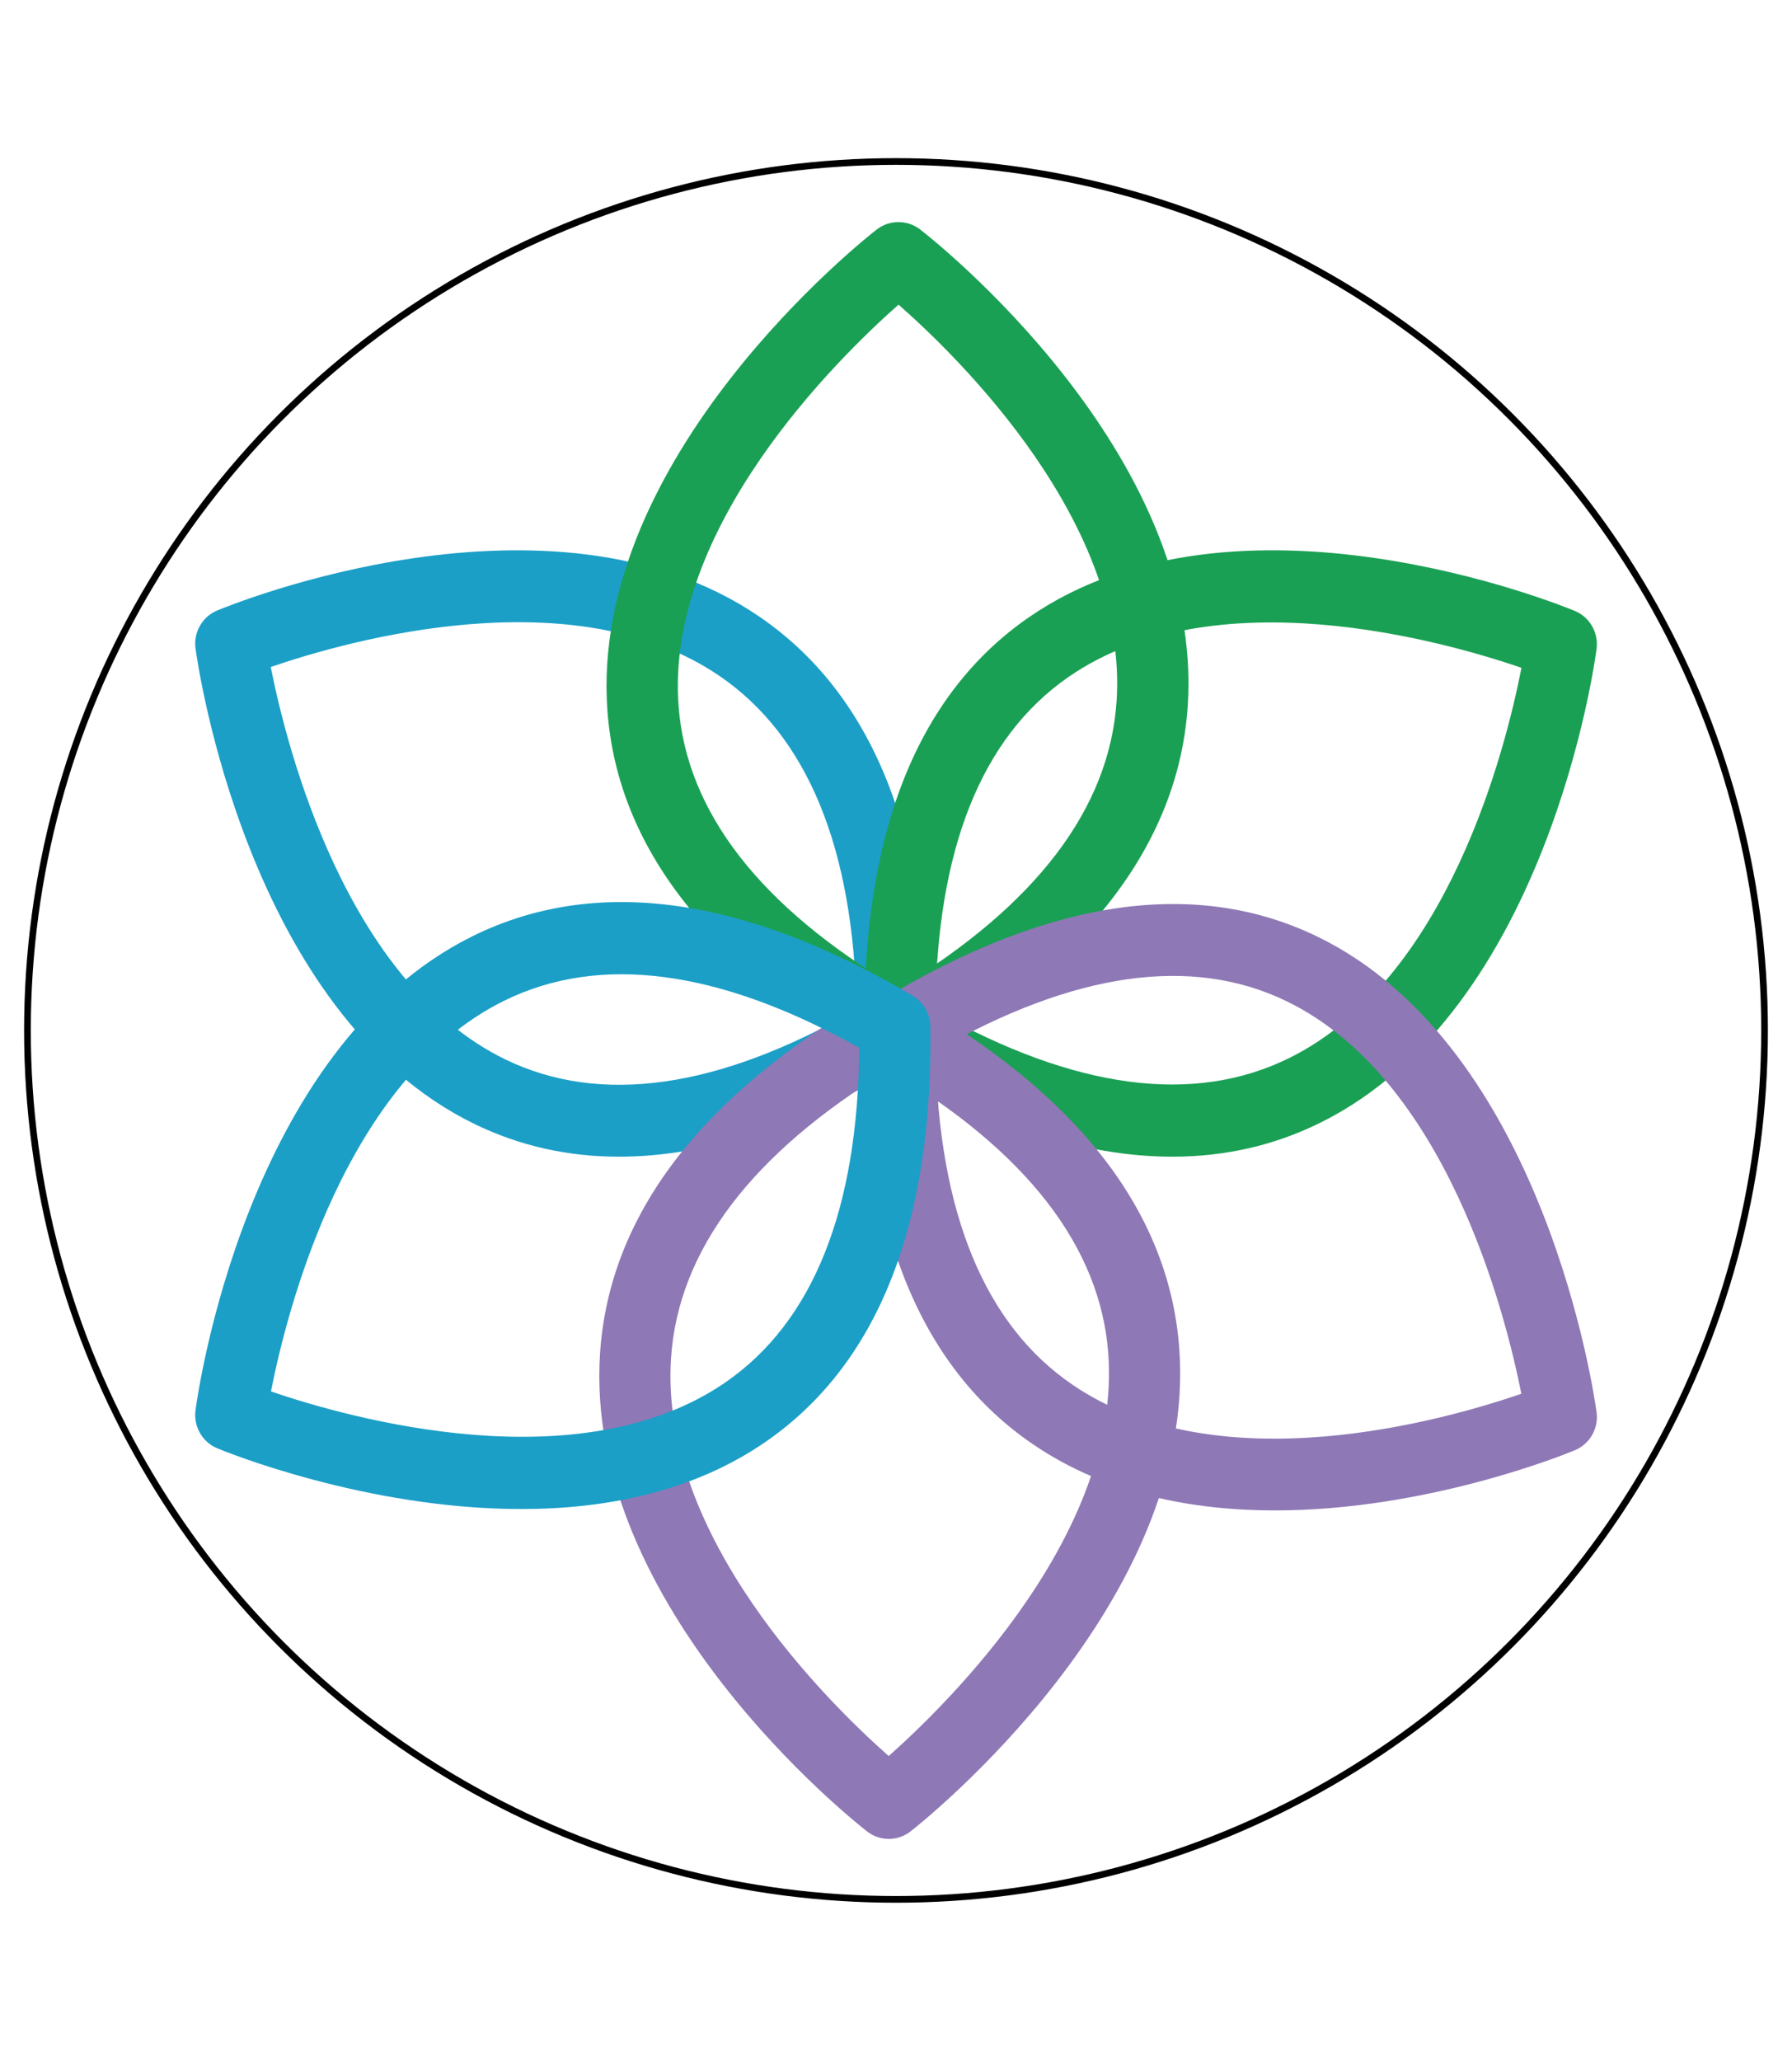
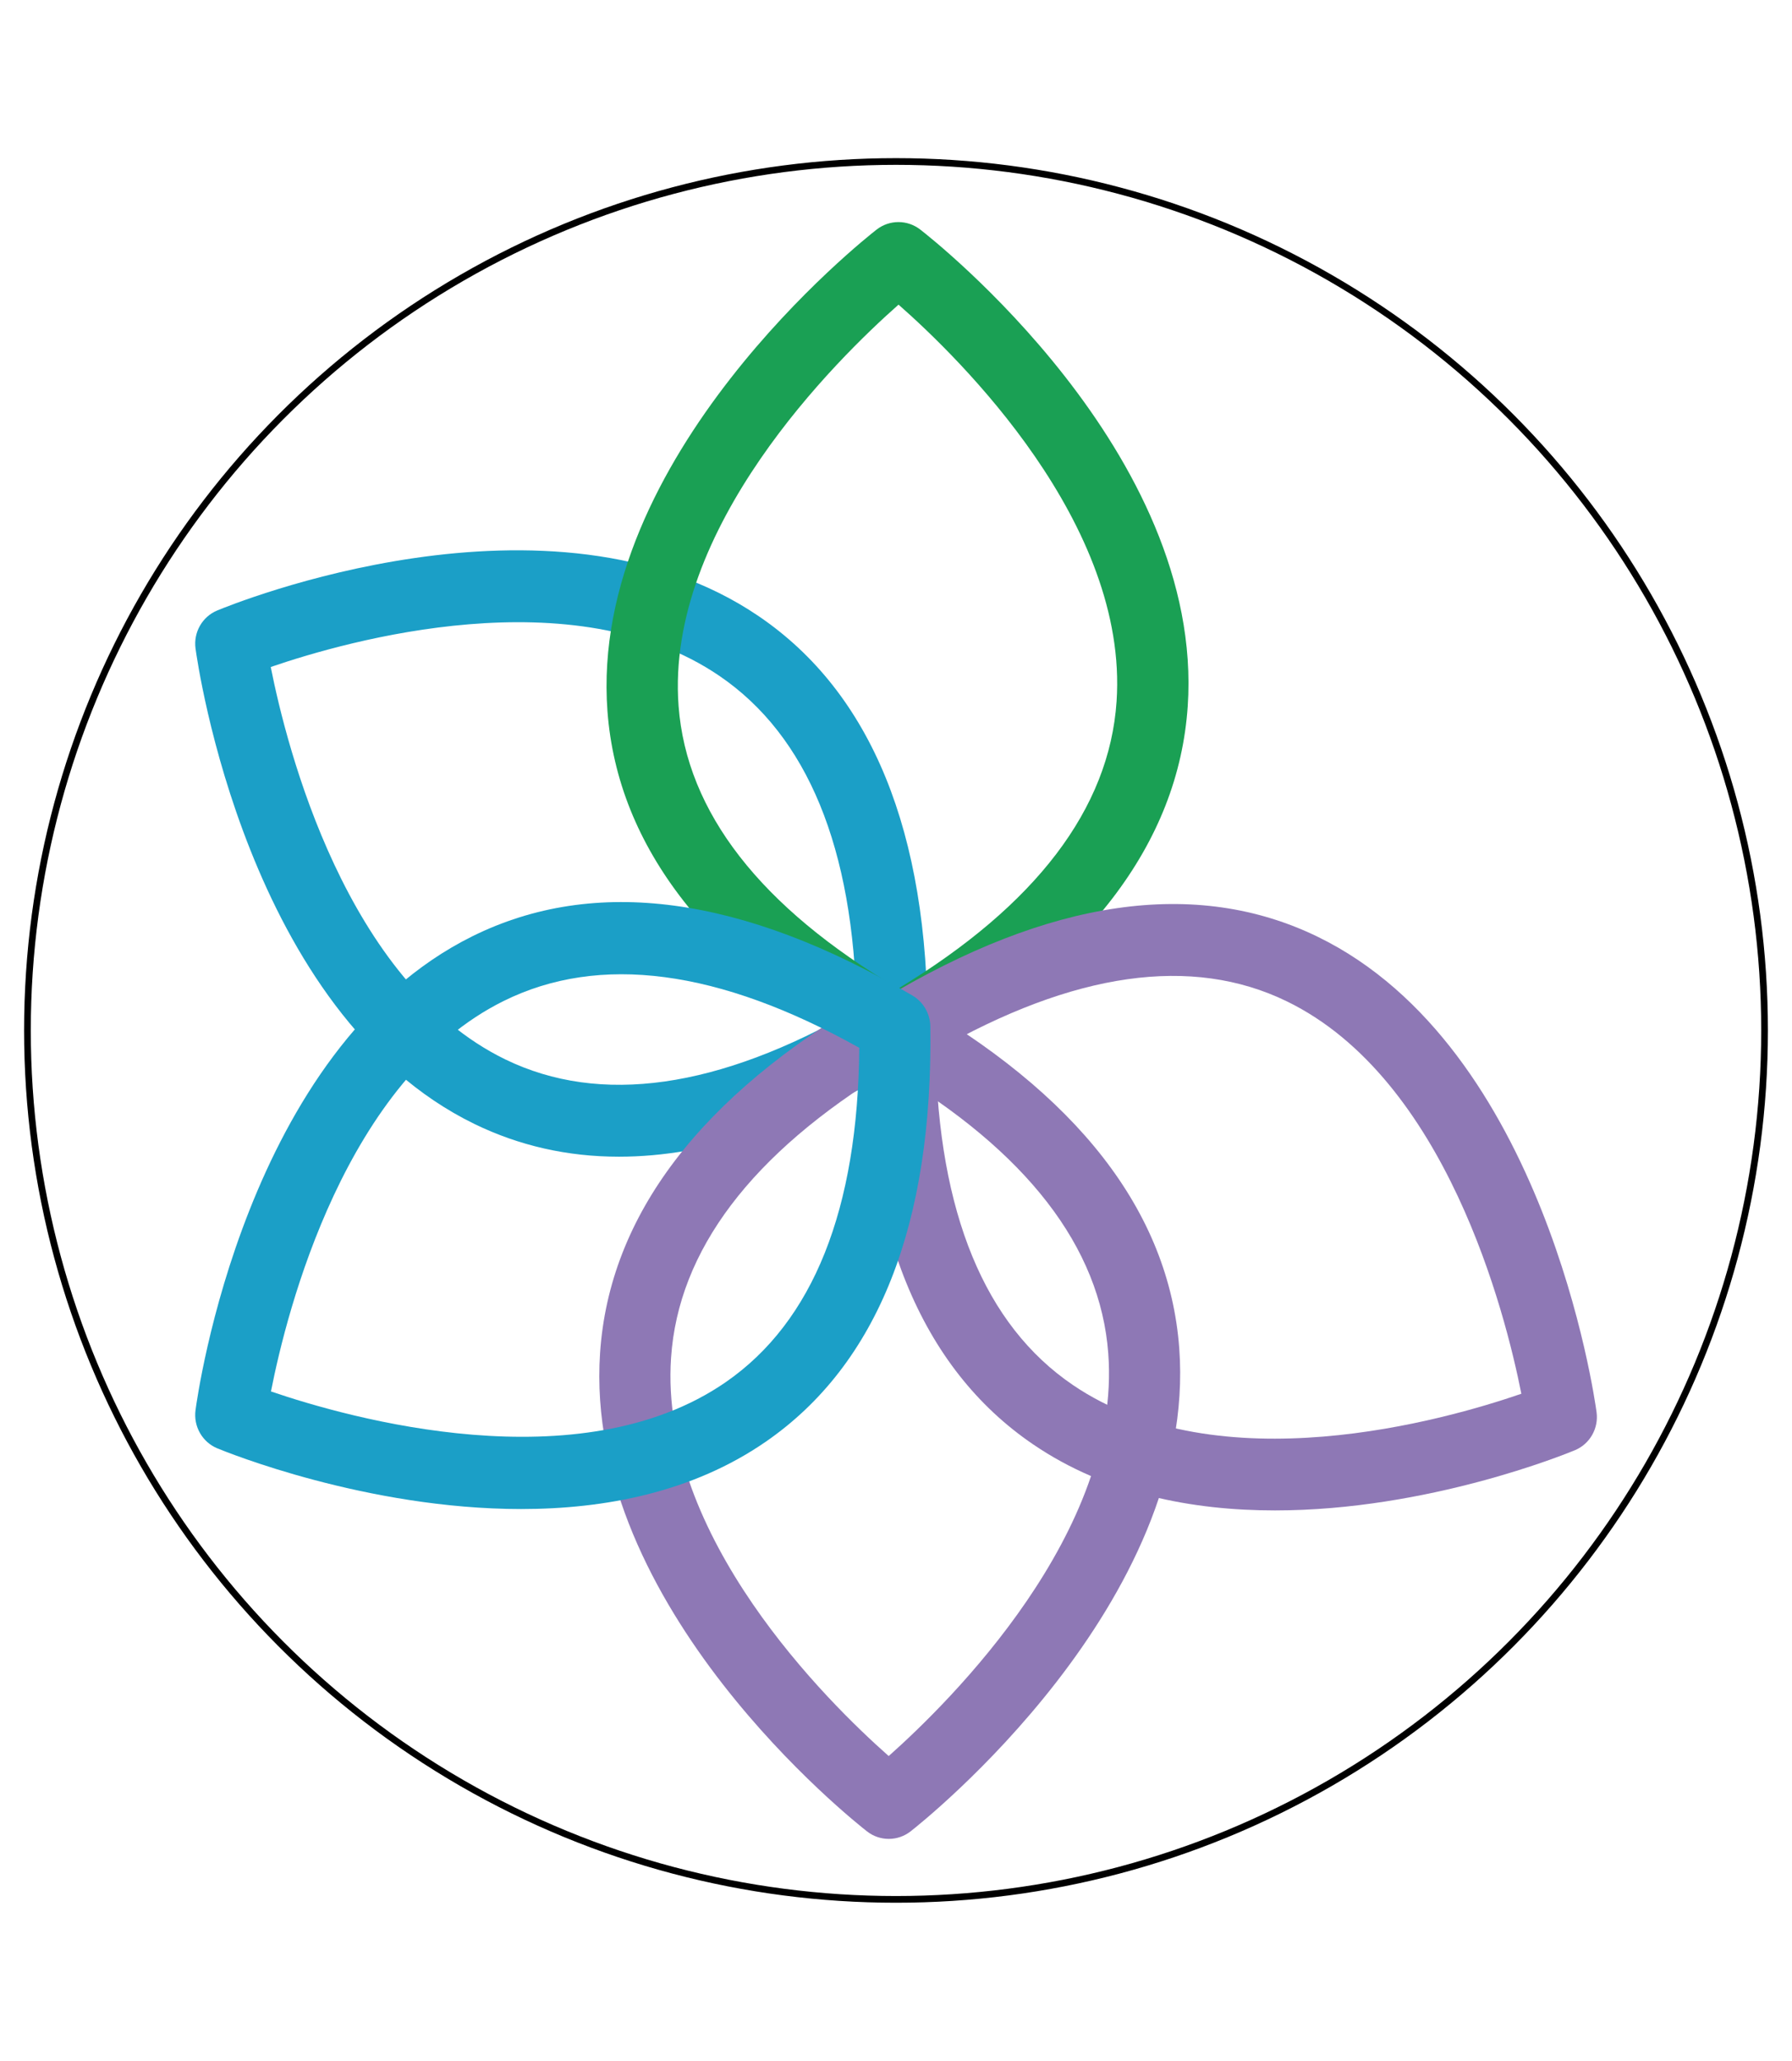
<svg xmlns="http://www.w3.org/2000/svg" xmlns:ns1="http://sodipodi.sourceforge.net/DTD/sodipodi-0.dtd" xmlns:ns2="http://www.inkscape.org/namespaces/inkscape" viewBox="-2 0 535 615" class="social-value-logo" version="1.1" id="svg131" ns1:docname="logo-with-border.svg" xml:space="preserve" ns2:version="1.2.2 (b0a8486541, 2022-12-01)">
  <ns1:namedview id="namedview133" pagecolor="#ffffff" bordercolor="#000000" borderopacity="0.25" showgrid="false" ns2:showpageshadow="2" ns2:pageopacity="0.0" ns2:pagecheckerboard="0" ns2:deskcolor="#d1d1d1" ns2:zoom="1.2764228" ns2:cx="244.43311" ns2:cy="310.63375" ns2:window-width="1920" ns2:window-height="1043" ns2:window-x="0" ns2:window-y="0" ns2:window-maximized="1" ns2:current-layer="svg131" />
  <defs id="defs59">
    <rect x="346.131" y="869.949" width="17.687" height="19.191" id="rect3218" />
    <filter x="0%" y="0%" width="100%" height="100%" id="211c7985eb">
      <feColorMatrix values="0 0 0 0 1 0 0 0 0 1 0 0 0 0 1 0 0 0 1 0" color-interpolation-filters="sRGB" id="feColorMatrix2" />
    </filter>
    <filter x="0%" y="0%" width="100%" height="100%" id="05d458591f">
      <feColorMatrix values="0 0 0 0 1 0 0 0 0 1 0 0 0 0 1 0.213 0.715 0.072 0 0" color-interpolation-filters="sRGB" id="feColorMatrix5" />
    </filter>
    <clipPath id="b51a36b70c">
      <path d="M 81 81 L 729 81 L 729 726 L 81 726 Z M 81 81 " clip-rule="nonzero" id="path8" />
    </clipPath>
    <clipPath id="83c64d32e1">
-       <path d="M 541 279.512 L 584 279.512 L 584 329 L 541 329 Z M 541 279.512 " clip-rule="nonzero" id="path11" />
+       <path d="M 541 279.512 L 584 279.512 L 584 329 L 541 329 M 541 279.512 " clip-rule="nonzero" id="path11" />
    </clipPath>
    <clipPath id="bdaed07391">
      <path d="M 584 303 L 593.027 303 L 593.027 306 L 584 306 Z M 584 303 " clip-rule="nonzero" id="path14" />
    </clipPath>
    <clipPath id="91582e5ec6">
      <path d="M 511.277 332 L 532 332 L 532 354.512 L 511.277 354.512 Z M 511.277 332 " clip-rule="nonzero" id="path17" />
    </clipPath>
    <clipPath id="b35e85cbc2">
      <path d="M 368.691 179.727 L 441.434 179.727 L 441.434 262.84 L 368.691 262.84 Z M 368.691 179.727 " clip-rule="nonzero" id="path20" />
    </clipPath>
    <clipPath id="90b0475bb9">
      <path d="M 220 317 L 230 317 L 230 341.762 L 220 341.762 Z M 220 317 " clip-rule="nonzero" id="path23" />
    </clipPath>
    <clipPath id="98ee03d695">
      <path d="M 232 315 L 243 315 L 243 341.762 L 232 341.762 Z M 232 315 " clip-rule="nonzero" id="path26" />
    </clipPath>
    <clipPath id="1d7af5e685">
-       <path d="M 245 306 L 255 306 L 255 341.762 L 245 341.762 Z M 245 306 " clip-rule="nonzero" id="path29" />
-     </clipPath>
+       </clipPath>
    <clipPath id="935610ac87">
      <path d="M 257 304 L 267 304 L 267 341.762 L 257 341.762 Z M 257 304 " clip-rule="nonzero" id="path32" />
    </clipPath>
    <clipPath id="f9547bc0c4">
      <path d="M 269 293 L 280 293 L 280 341.762 L 269 341.762 Z M 269 293 " clip-rule="nonzero" id="path35" />
    </clipPath>
    <clipPath id="d97ef48441">
      <path d="M 212 279.512 L 289.961 279.512 L 289.961 328 L 212 328 Z M 212 279.512 " clip-rule="nonzero" id="path38" />
    </clipPath>
    <clipPath id="f6a1dbe863">
      <path d="M 520.574 457.52 L 599.324 457.52 L 599.324 531.77 L 520.574 531.77 Z M 520.574 457.52 " clip-rule="nonzero" id="path41" />
    </clipPath>
    <clipPath id="641b1a285c">
-       <path d="M 243 529 L 256 529 L 256 534.379 L 243 534.379 Z M 243 529 " clip-rule="nonzero" id="path44" />
-     </clipPath>
+       </clipPath>
    <clipPath id="fb8f222d2f">
      <path d="M 274 477 L 280.688 477 L 280.688 481 L 274 481 Z M 274 477 " clip-rule="nonzero" id="path47" />
    </clipPath>
    <clipPath id="691dc4612a">
      <path d="M 217.688 477 L 224 477 L 224 481 L 217.688 481 Z M 217.688 477 " clip-rule="nonzero" id="path50" />
    </clipPath>
    <clipPath id="2501cf634f">
      <path d="M 248 451.129 L 251 451.129 L 251 458 L 248 458 Z M 248 451.129 " clip-rule="nonzero" id="path53" />
    </clipPath>
    <clipPath id="50649a28ce">
      <path d="M 375.004 552.117 L 435.004 552.117 L 435.004 612.117 L 375.004 612.117 Z M 375.004 552.117 " clip-rule="nonzero" id="path56" />
    </clipPath>
  </defs>
  <g id="Flower" transform="matrix(3.77,0,0,3.77,56.277,66.197)" style="image-rendering:auto">
    <path d="M 33.558,74 C 29.481,74 25.661,73.136 22.105,71.406 4.107,62.641 0.185,34.947 0.026,33.772 -0.146,32.494 0.558,31.259 1.738,30.767 2.805,30.32 28.09,19.986 44.621,31.213 53.549,37.278 58.051,48.301 58,63.973 57.998,64.499 57.852,65.011 57.579,65.458 57.342,65.845 57.008,66.183 56.622,66.416 48.25,71.469 40.533,74 33.558,74 M 5.982,35.238 C 7.258,41.673 11.949,60.171 24.554,66.297 32.074,69.952 41.427,68.625 52.375,62.349 52.135,49.563 48.48,40.681 41.502,35.935 29.953,28.075 12.066,33.149 5.982,35.238" style="fill:#1b9fc7;fill-opacity:1" id="path114" />
    <path d="m 23.7,66.8 c -0.482,0 -0.975,-0.125 -1.395,-0.359 C 8.738,58.832 1.452,49.51 0.647,38.732 -0.856,18.606 21.03,1.338 21.962,0.613 22.978,-0.177 24.395,-0.178 25.413,0.609 26.335,1.321 47.956,18.28 46.598,38.354 45.862,49.196 38.632,58.64 25.103,66.426 24.676,66.671 24.192,66.8 23.7,66.8 M 23.698,6.555 C 18.796,10.884 5.216,24.231 6.279,38.324 6.911,46.728 12.762,54.248 23.672,60.691 34.575,54.092 40.389,46.452 40.964,37.969 41.916,23.905 28.557,10.823 23.698,6.555" transform="translate(32)" style="fill:#1aa054;fill-opacity:1" id="path116" />
-     <path d="M 77.38,74 C 70.438,74 62.757,71.531 54.413,66.604 53.998,66.359 53.651,66.008 53.409,65.589 53.159,65.162 53.016,64.662 53.008,64.165 52.786,48.488 57.155,37.438 65.992,31.322 c 16.501,-11.423 42.179,-0.973 43.264,-0.522 1.181,0.49 1.888,1.727 1.719,3.012 -0.152,1.163 -3.942,28.575 -21.822,37.472 C 85.512,73.096 81.582,74 77.38,74 M 58.615,62.473 c 11.075,6.211 20.51,7.453 28.067,3.694 C 99.21,59.935 103.784,41.691 105.027,35.301 98.88,33.193 80.691,28.03 69.143,36.037 62.253,40.813 58.716,49.701 58.615,62.473" style="fill:#1aa054;fill-opacity:1" id="path118" />
    <path d="m 54.925,128 c -0.607,0 -1.212,-0.197 -1.719,-0.591 -0.919,-0.715 -22.5,-17.731 -21.144,-37.873 0.732,-10.878 7.95,-20.354 21.455,-28.166 0.843,-0.487 1.945,-0.492 2.792,-0.015 13.541,7.635 20.816,16.988 21.618,27.803 1.5,20.195 -20.345,37.52 -21.276,38.247 C 56.142,127.801 55.533,128 54.925,128 m 0.018,-60.877 C 44.062,73.745 38.257,81.41 37.683,89.922 36.734,104.034 50.069,117.16 54.919,121.442 59.81,117.099 73.365,103.707 72.306,89.568 71.673,81.135 65.833,73.589 54.943,67.123" style="fill:#8e78b5;fill-opacity:1" id="path120" />
    <path d="M 85.504,102 C 78.996,102 72.155,100.711 66.378,96.786 57.45,90.722 52.949,79.7 53,64.026 c 0.002,-0.471 0.119,-0.934 0.343,-1.349 0.24,-0.447 0.604,-0.835 1.034,-1.094 13.266,-8.003 24.881,-9.679 34.518,-4.99 17.999,8.765 21.922,36.459 22.08,37.634 0.172,1.279 -0.531,2.513 -1.712,3.005 C 108.567,97.522 97.621,102 85.504,102 M 58.625,65.651 c 0.24,12.792 3.898,21.679 10.883,26.423 11.583,7.869 29.435,2.785 35.511,0.69 C 103.743,86.331 99.052,67.83 86.445,61.702 78.929,58.047 69.575,59.376 58.625,65.651" style="fill:#8e78b5;fill-opacity:1" id="path122" />
    <path d="M 25.814,48.89 C 13.569,48.89 2.457,44.378 1.751,44.085 0.565,43.594 -0.145,42.355 0.025,41.069 0.177,39.905 3.982,12.467 21.93,3.562 c 9.696,-4.808 21.429,-3.231 34.877,4.686 0.428,0.253 0.784,0.614 1.03,1.05 0.236,0.418 0.372,0.908 0.378,1.389 0.222,15.692 -4.162,26.754 -13.034,32.876 -5.809,4.01 -12.755,5.327 -19.367,5.327 M 6,39.582 c 6.171,2.109 24.426,7.273 36.019,-0.74 6.915,-4.779 10.467,-13.676 10.569,-26.46 C 41.474,6.168 32.007,4.919 24.423,8.677 11.872,14.892 7.256,33.178 6,39.582" transform="translate(0,53)" style="fill:#1b9fc7;fill-opacity:1" id="path124" />
  </g>
  <circle style="font-variation-settings:normal;opacity:1;fill:#000000;fill-opacity:0;fill-rule:evenodd;stroke:#000000;stroke-width:2;stroke-linecap:butt;stroke-linejoin:miter;stroke-miterlimit:4;stroke-dasharray:none;stroke-dashoffset:0;stroke-opacity:1;stop-color:#000000;stop-opacity:1" id="path1314" cx="265.5" cy="307.5" r="259.307" />
</svg>